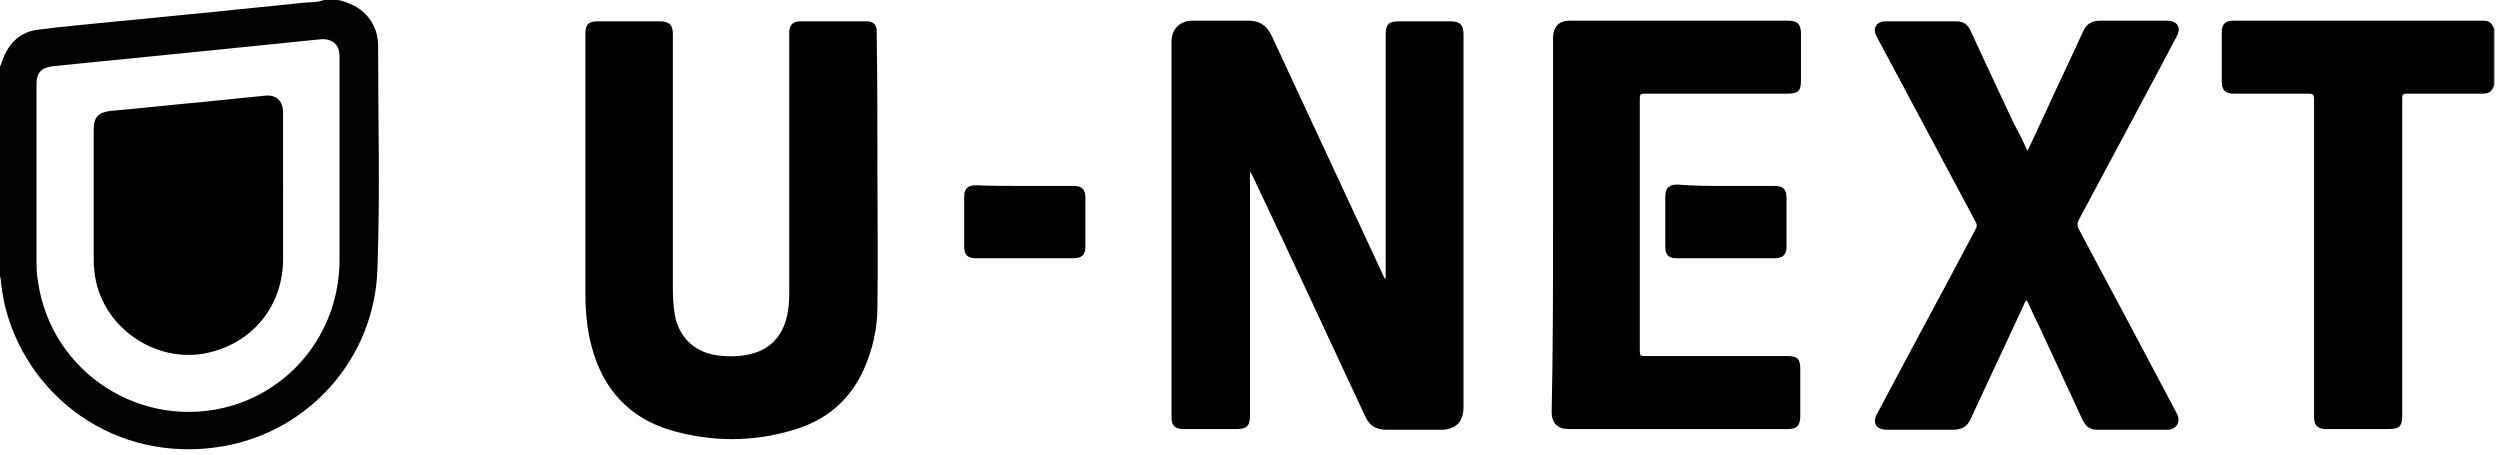
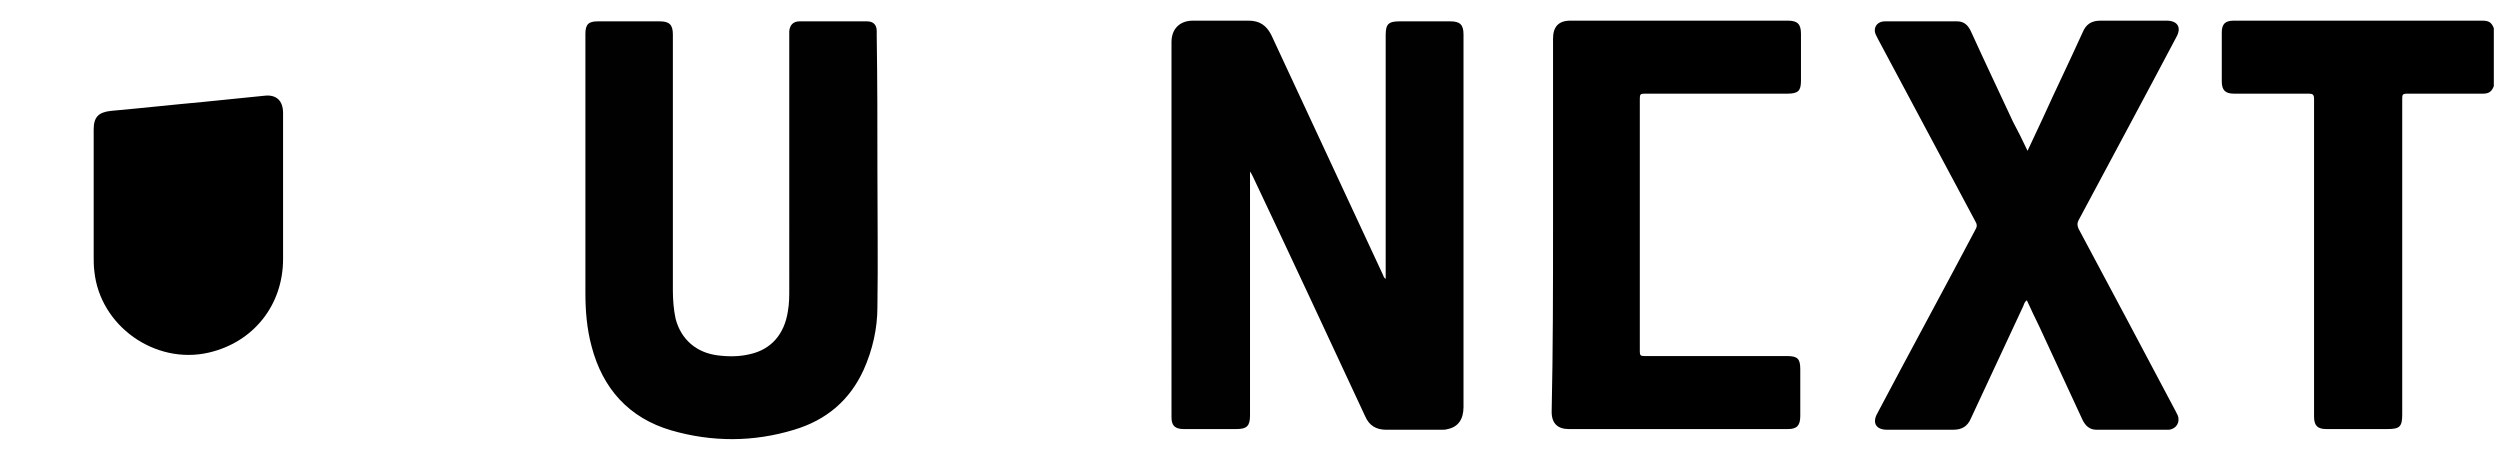
<svg xmlns="http://www.w3.org/2000/svg" width="363" height="66" viewBox="0 0 363 66" fill="none">
-   <path d="M49.1 0c.4.1.9.2 1.3.4 2.7.9 4.5 3.3 4.5 6.2 0 10.8.3 21.6-.1 32.5-.4 12.8-9.8 23.5-22.4 25.7C16.6 67.5 3.6 57.3.6 43.9c-.2-1.1-.4-2.2-.5-3.3 0-.1 0-.3-.1-.4V9.6c.2-.2.2-.5.3-.7.9-2.6 2.6-4.3 5.3-4.6 3.8-.5 7.6-.8 11.4-1.2 4.5-.4 8.9-.9 13.4-1.3C34.9 1.3 39.5.9 44 .4c1-.1 2 0 3-.4h2.1zm.2 23.4V8.2c0-1.7-1-2.6-2.7-2.5-5 .5-9.9 1-14.8 1.5l-24 2.4c-1.8.2-2.5.9-2.5 2.7v25.2c0 1.1 0 2.2.2 3.3 1.9 13.4 15.2 21.9 28.2 18.1 9.3-2.8 15.6-11.3 15.6-21.2V23.4z" fill="#020202" />
-   <path d="M362.102 4.1h.1v8.3h-.1V4.1z" fill="#545454" />
  <path d="M201.202 40.5V5.1c0-1.6.4-2 2-2h7.4c1.4 0 1.9.5 1.9 1.9v54.1c0 1.8-.8 2.9-2.3 3.2-.3.1-.6.1-.8.1h-8.1c-1.5 0-2.5-.6-3.1-2-5.4-11.6-10.8-23.2-16.3-34.8-.1-.2-.2-.4-.4-.7v35.4c0 1.5-.4 2-2 2h-7.6c-1.3 0-1.8-.5-1.8-1.7V6.1c0-1.9 1.2-3.1 3.1-3.1h8.1c1.6 0 2.6.7 3.3 2.1l16.2 34.8c.1.2.1.4.4.6zM127.4 24.8c0 6.6.1 13.2 0 19.8 0 3.1-.7 6.2-2 9.1-2 4.4-5.4 7.3-10.1 8.7-5.9 1.8-11.9 1.8-17.8.1-6.2-1.8-10-6.1-11.6-12.2-.7-2.6-.9-5.2-.9-7.8V4.9c0-1.4.5-1.8 1.8-1.8h9c1.4 0 1.9.5 1.9 1.9v37.1c0 1.4.1 2.8.4 4.2.8 3 3 4.9 6.1 5.3 1.6.2 3.2.2 4.8-.2 3-.7 4.9-2.9 5.4-6.2.2-1.1.2-2.2.2-3.3V4.5c.1-.9.6-1.4 1.5-1.4h9.8c.9 0 1.4.5 1.4 1.4v.7c.1 6.5.1 13.1.1 19.6zm166.999-2.9c.8-1.7 1.5-3.2 2.2-4.7 1.9-4.2 3.9-8.3 5.8-12.5.5-1.2 1.3-1.7 2.6-1.7h9.6c1.6 0 2.2 1 1.4 2.4-4.7 8.9-9.5 17.8-14.2 26.6-.2.4-.2.7 0 1.2 4.7 8.8 9.4 17.6 14.1 26.5l.301.6c.4 1-.201 2-1.301 2.1h-10.5c-1 0-1.6-.6-2-1.4-2.1-4.5-4.2-9.1-6.3-13.6-.6-1.2-1.2-2.5-1.8-3.8-.3.2-.4.5-.5.8-2.5 5.4-5.099 10.9-7.599 16.3-.5 1.2-1.301 1.7-2.601 1.7h-9.6c-1.6 0-2.2-1-1.4-2.4 4.7-8.9 9.5-17.7 14.2-26.6.3-.5.3-.8 0-1.3L272.7 5.7l-.301-.6c-.5-1 .101-2 1.301-2h10.5c1 0 1.6.6 2 1.5 2 4.4 4.099 8.8 6.099 13.1.7 1.3 1.4 2.7 2.1 4.2z" fill="#010101" />
  <path d="M225.501 32.7V5.6c0-1.7.8-2.6 2.5-2.6h31.6c1.4 0 1.9.5 1.9 1.9v6.8c0 1.5-.4 1.9-2 1.9h-20.7c-.6 0-.7.1-.7.7V51c0 .6.1.7.7.7h20.7c1.5 0 1.9.4 1.9 1.9v6.8c0 1.4-.5 1.9-1.8 1.9h-31.8c-1.6 0-2.5-.8-2.5-2.5.2-9 .2-18.1.2-27.1zM362.102 4.1v8.4c-.3.8-.7 1.1-1.6 1.1h-11c-.7 0-.7.2-.7.8v45.8c0 1.8-.4 2.1-2.2 2.1h-8.8c-1.3 0-1.8-.5-1.8-1.8V14.4c0-.7-.2-.8-.8-.8h-10.8c-1.3 0-1.8-.5-1.8-1.8V4.7c0-1.2.5-1.7 1.7-1.7h36.2c.9 0 1.3.3 1.6 1.1z" fill="#000" />
-   <path d="M148.8 27h7.1c1.2 0 1.7.5 1.7 1.7v7.1c0 1.2-.5 1.7-1.8 1.7h-14.1c-1.2 0-1.7-.5-1.7-1.7v-7.2c0-1.2.5-1.7 1.7-1.7 2.3.1 4.7.1 7.1.1zm101.801 0h7.1c1.2 0 1.7.5 1.7 1.7v7.1c0 1.2-.5 1.7-1.8 1.7h-14.1c-1.3 0-1.7-.5-1.7-1.8v-7.1c0-1.3.5-1.8 1.8-1.8 2.3.2 4.7.2 7 .2z" fill="#010101" />
  <path d="M41.102 27.6v10c0 6.7-4.3 12.1-10.8 13.6-7.8 1.8-15.8-3.9-16.6-11.8-.1-.7-.1-1.5-.1-2.2V18.8c0-1.8.7-2.5 2.5-2.7 4.5-.4 9-.9 13.4-1.3 3-.3 5.9-.6 8.9-.9 1.7-.2 2.7.7 2.7 2.5v11.2z" fill="#000" />
</svg>